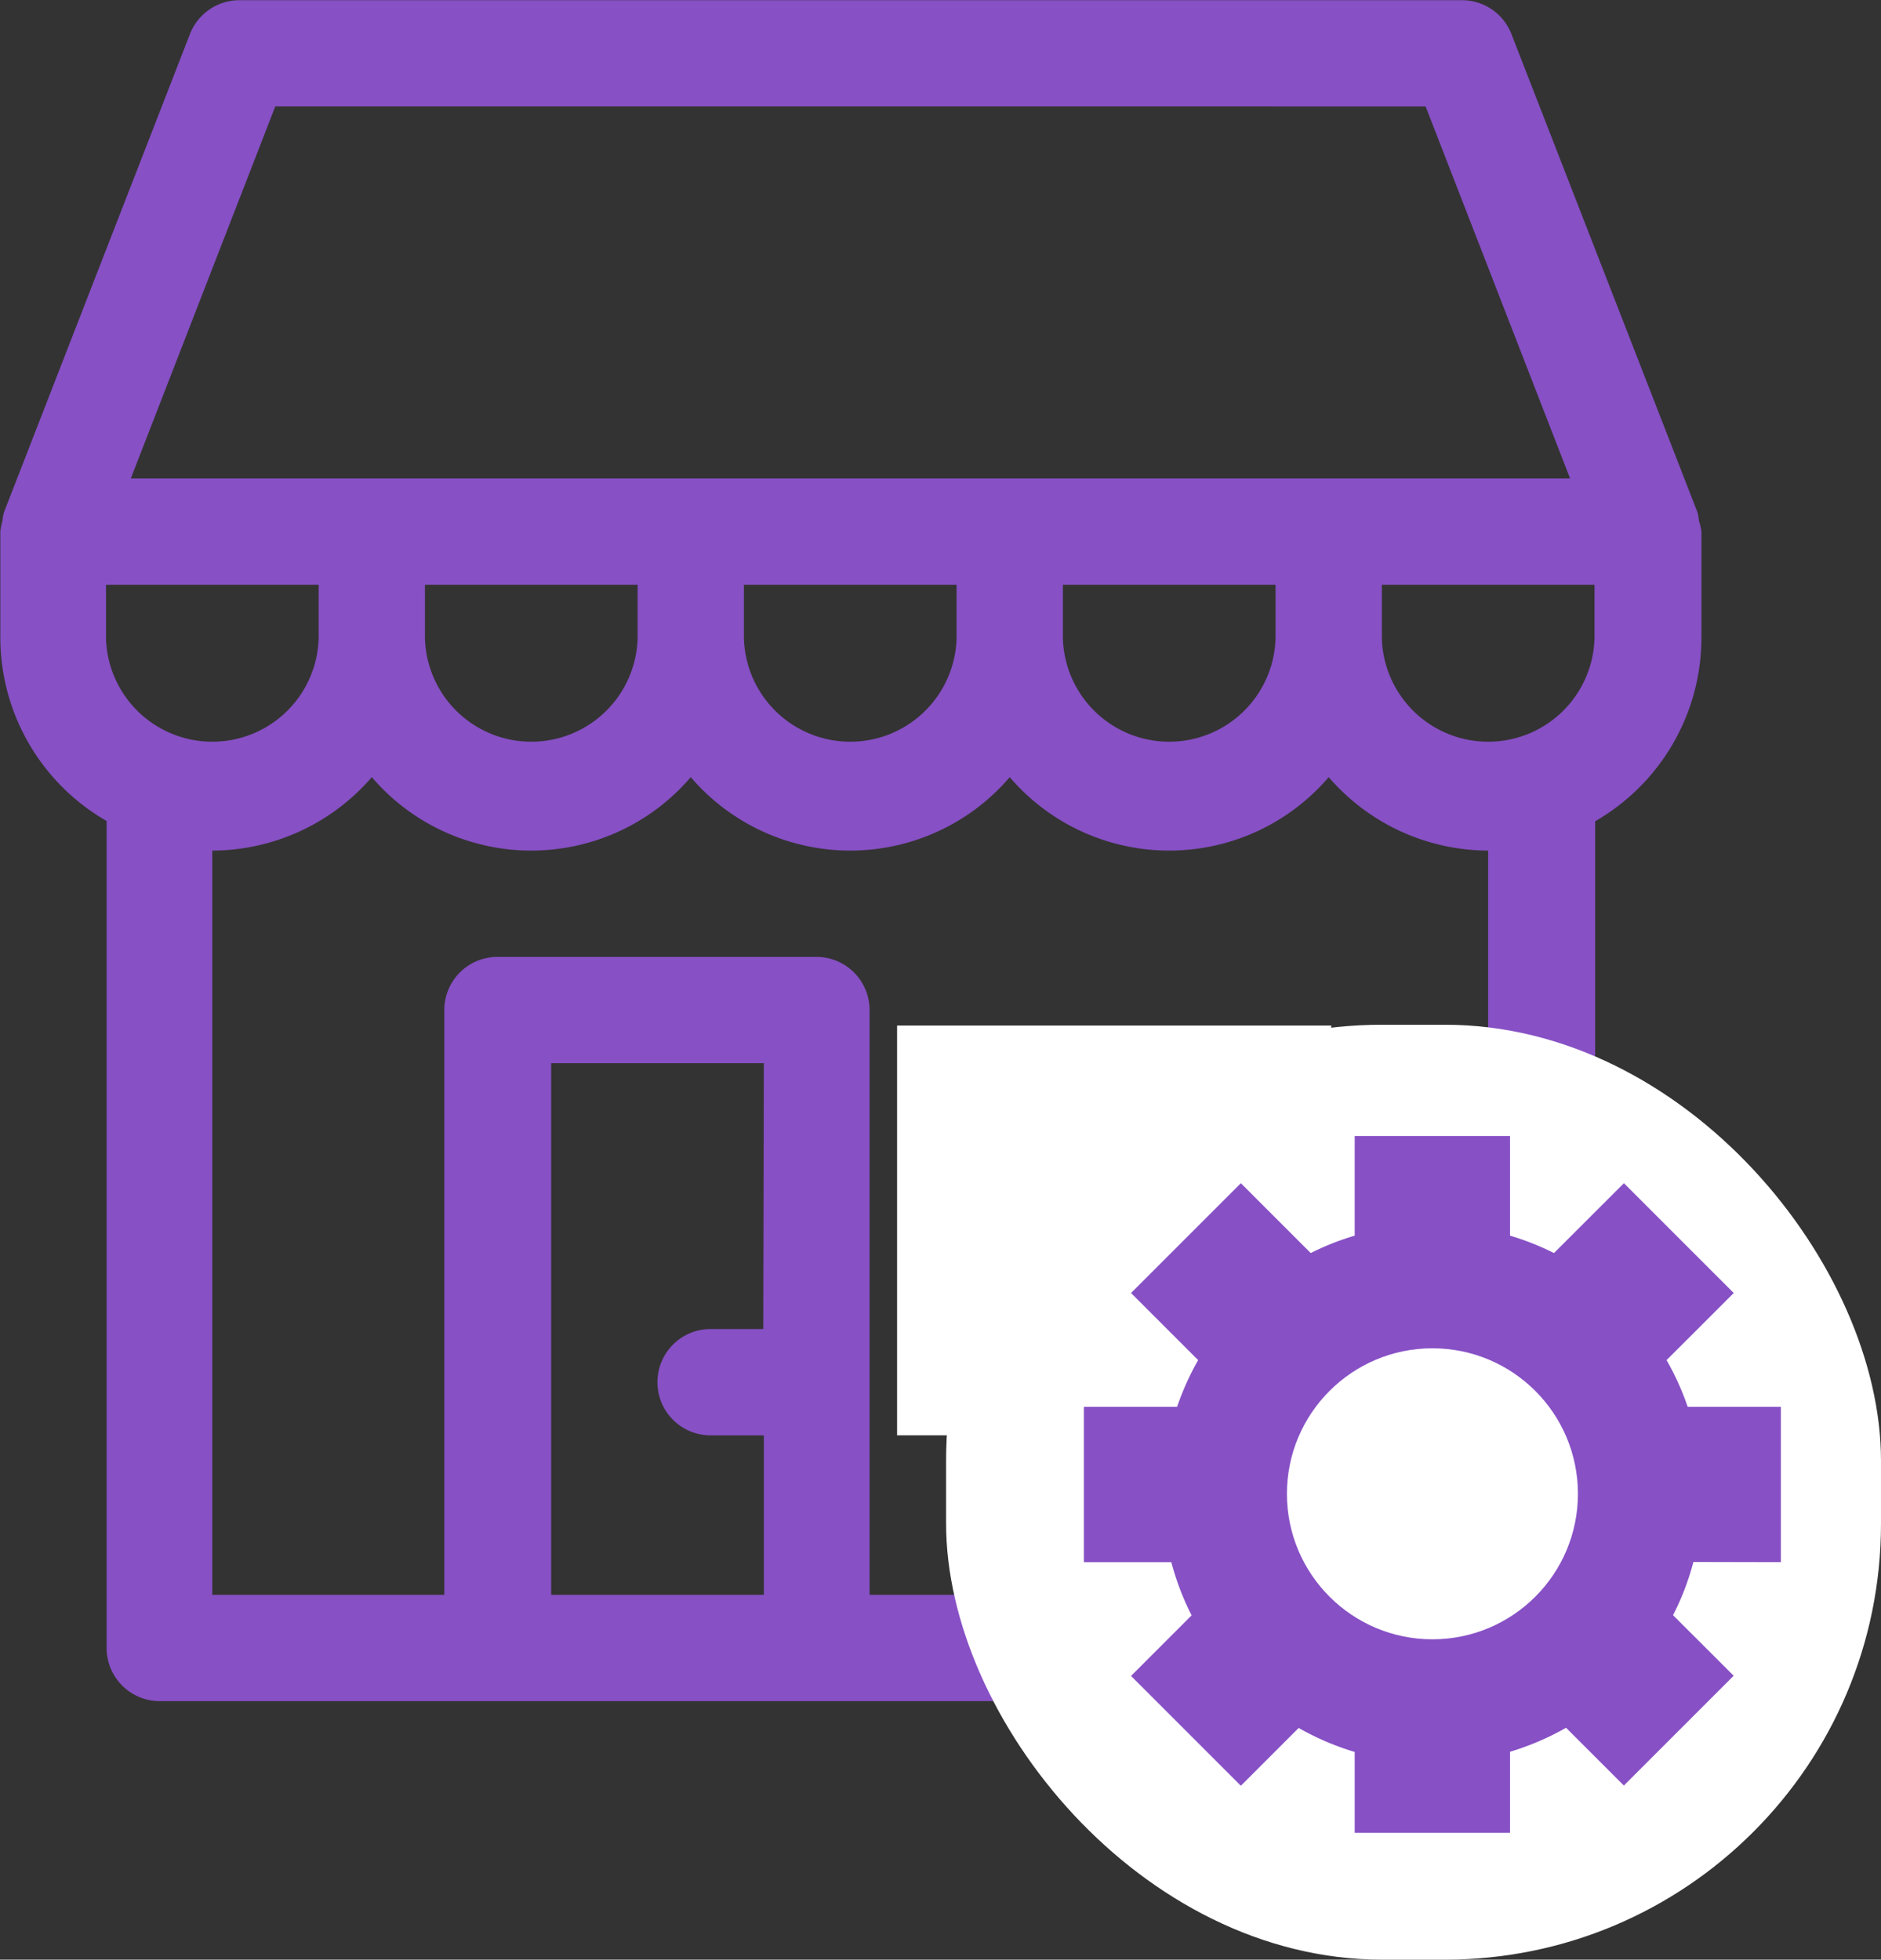
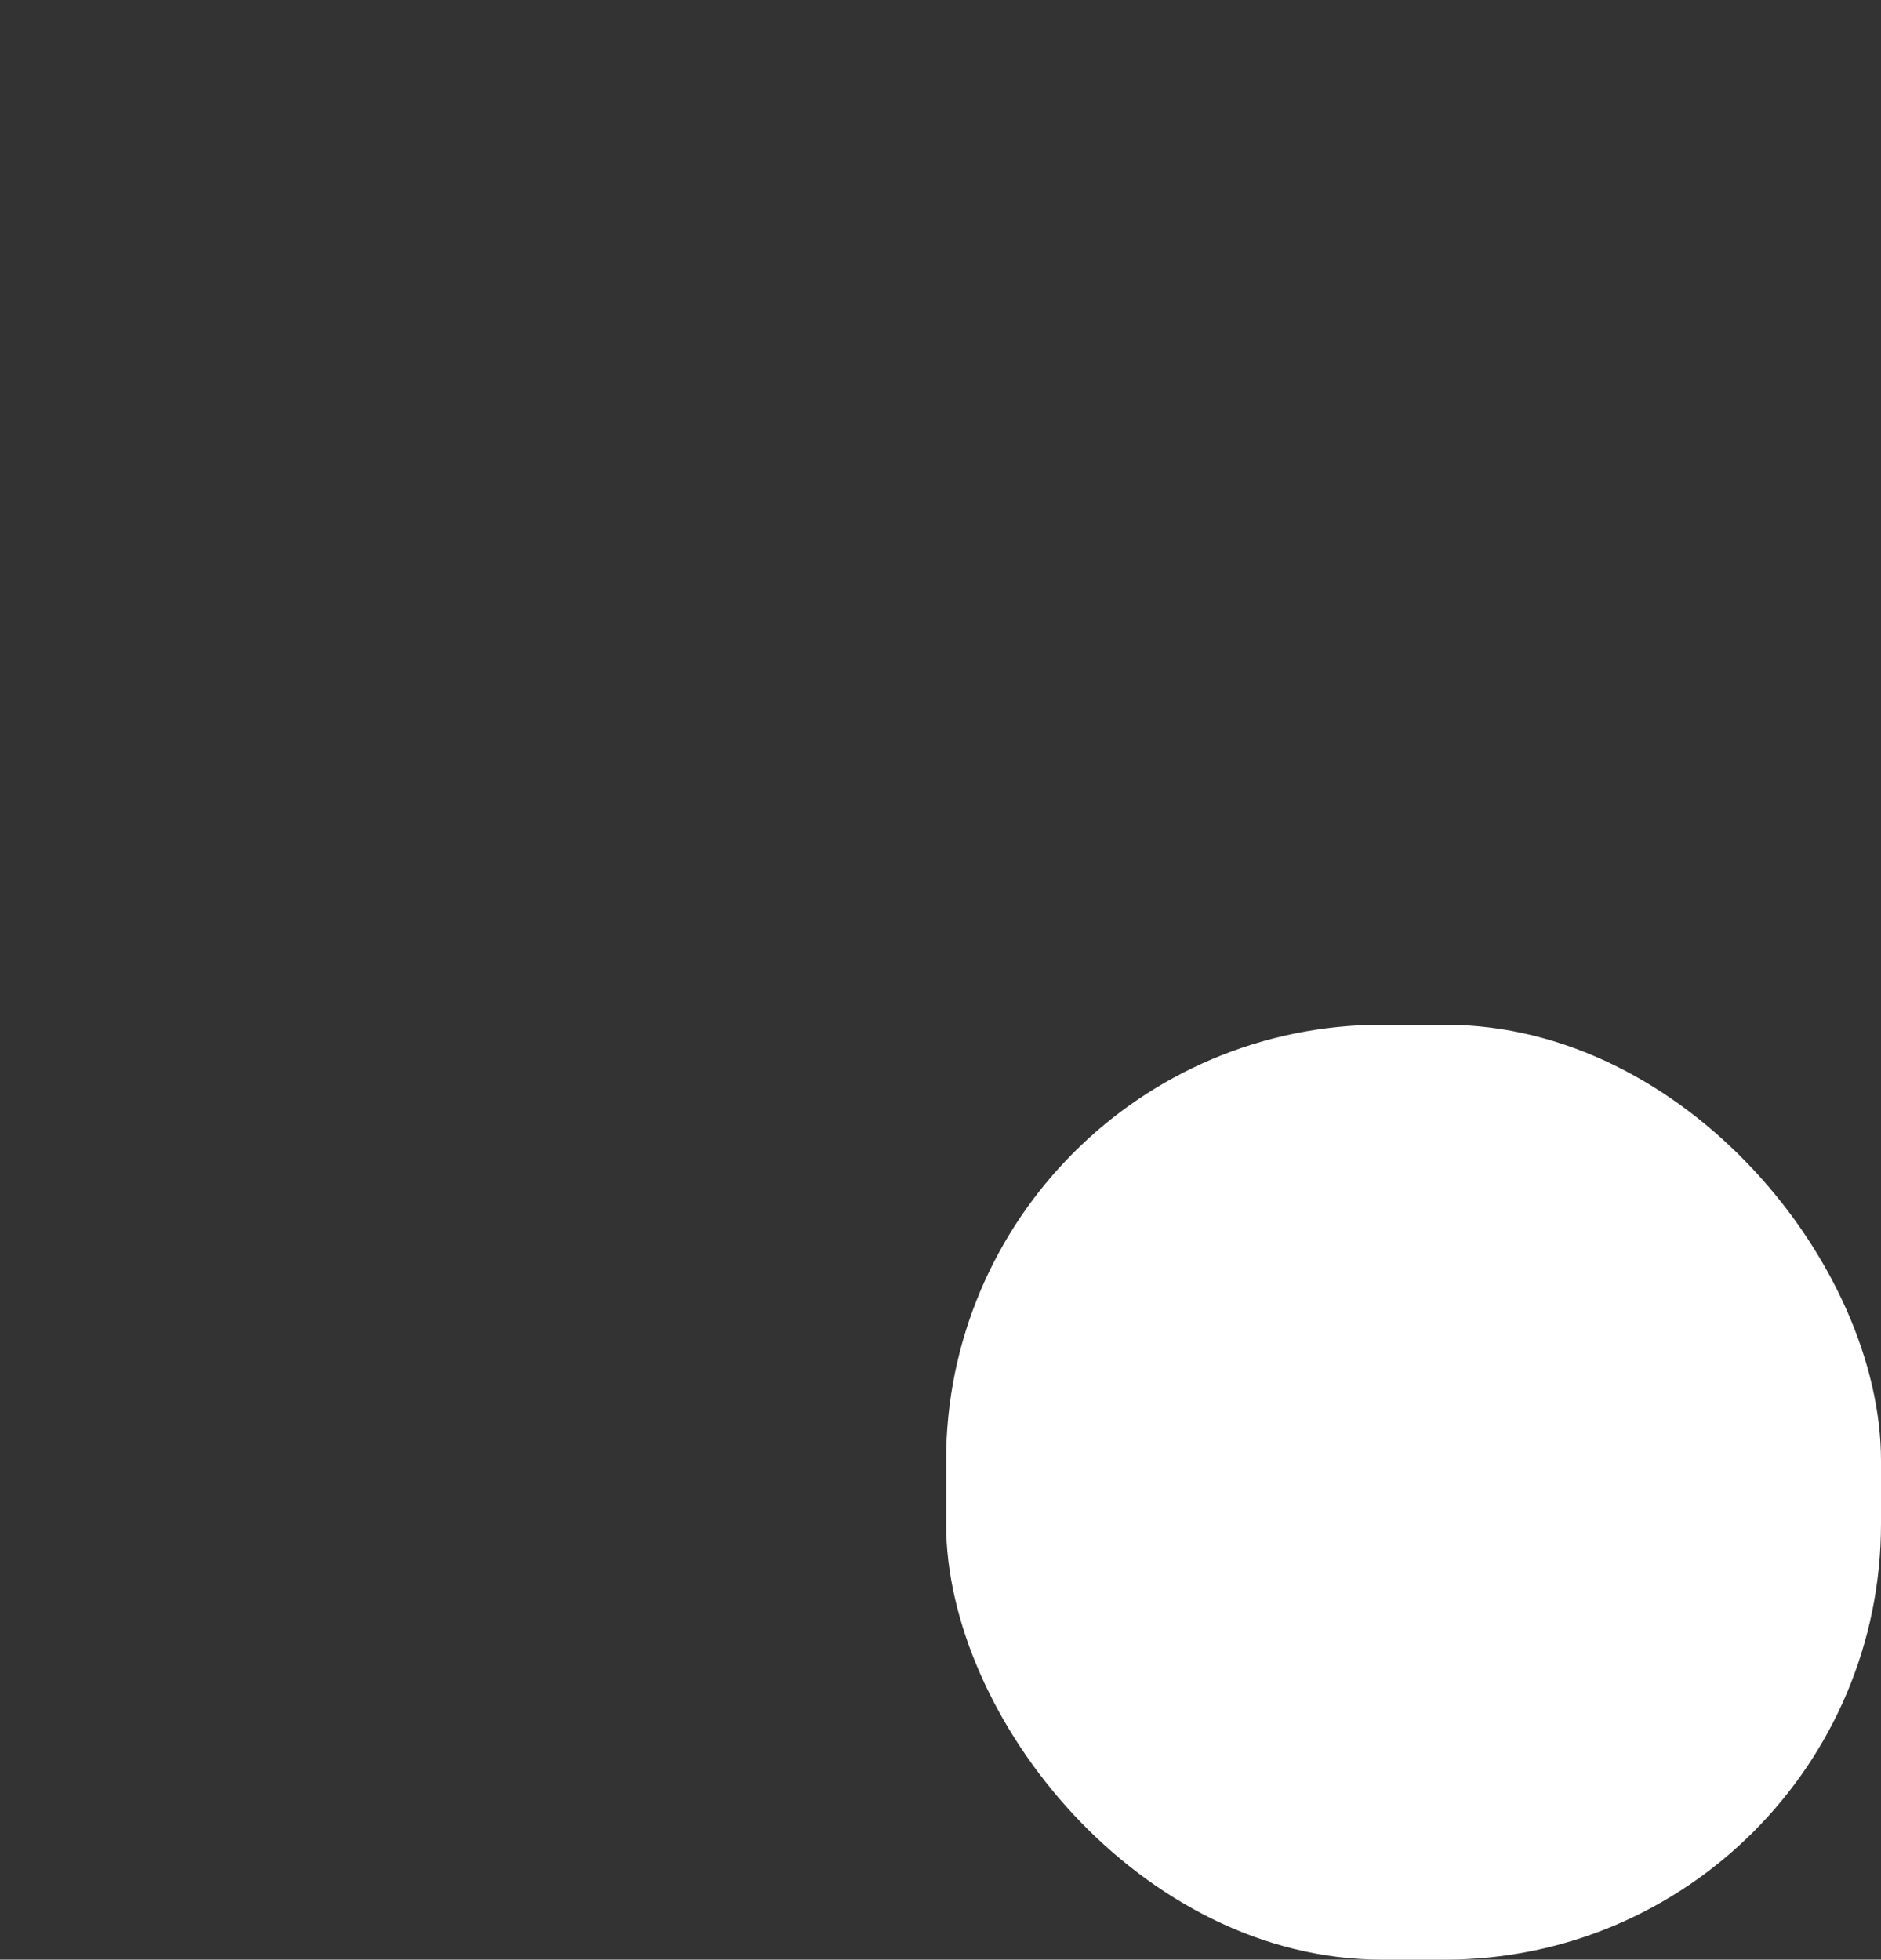
<svg xmlns="http://www.w3.org/2000/svg" width="29.94" height="31.192" viewBox="0 0 29.94 31.192">
  <rect x="0" y="0" width="29.94" height="31.192" fill="#333333" stroke="none" />
  <g id="Group_3098" data-name="Group 3098" transform="translate(-97.889 -1735.828)">
    <g id="Group_3096" data-name="Group 3096">
-       <rect id="Rectangle_2404" data-name="Rectangle 2404" width="6.91" height="6.522" transform="translate(112.168 1752.152)" fill="#fff" />
      <g id="Group_3095" data-name="Group 3095">
        <g id="Group_3094" data-name="Group 3094">
          <g id="Group_3093" data-name="Group 3093">
-             <path id="Path_2158" data-name="Path 2158" d="M124.932,1744.124a.77.77,0,0,0-.024-.141l-.008-.021v0l-2.953-7.591a.844.844,0,0,0-.788-.54H101.7a.846.846,0,0,0-.788.54l-2.952,7.591v0l-.008.021a.769.769,0,0,0-.025.142.818.818,0,0,0-.033.165v1.692a3.373,3.373,0,0,0,1.692,2.914v13.163a.846.846,0,0,0,.846.846h22a.846.846,0,0,0,.847-.846V1748.9a3.375,3.375,0,0,0,1.692-2.914v-1.692A.763.763,0,0,0,124.932,1744.124Zm-21.814-.68H99.971l2.3-5.923H120.58l2.3,5.923h-3.147m-11.693,0h-3.2m8.276,0h-3.385m8.276,0h-3.2m3.385,1.692v.846a1.693,1.693,0,0,1-3.385,0v-.846Zm-5.077,0v.846a1.693,1.693,0,0,1-3.385,0v-.846Zm-5.077,0v.846a1.693,1.693,0,0,1-3.385,0v-.846Zm-8.462.846v-.846h3.385v.846a1.693,1.693,0,0,1-3.385,0Zm10.462,11H109.2a.846.846,0,0,0,0,1.693h.847v2.538h-3.385v-8.462h3.385Zm11.538,4.231h-9.846v-9.308a.846.846,0,0,0-.846-.846h-5.077a.846.846,0,0,0-.846.846v9.308h-3.693v-11.846a3.366,3.366,0,0,0,2.539-1.169,3.341,3.341,0,0,0,5.077,0,3.341,3.341,0,0,0,5.077,0,3.341,3.341,0,0,0,5.077,0,3.364,3.364,0,0,0,2.538,1.169Zm1.693-15.231a1.693,1.693,0,0,1-3.385,0v-.846h3.385Z" fill="#8750c5" />
-           </g>
+             </g>
        </g>
      </g>
    </g>
    <rect id="Rectangle_2405" data-name="Rectangle 2405" width="14.881" height="14.881" rx="6.94" transform="translate(112.948 1752.139)" fill="#fff" />
    <g id="Group_3097" data-name="Group 3097">
-       <path id="Path_2159" data-name="Path 2159" d="M126.235,1760.693v-2.472h-1.483a4.262,4.262,0,0,0-.336-.744l1.069-1.068-1.748-1.748-1.113,1.112a4.245,4.245,0,0,0-.7-.277v-1.586h-2.472v1.586a4.221,4.221,0,0,0-.7.277l-1.112-1.112-1.748,1.748,1.068,1.068a4.334,4.334,0,0,0-.335.744h-1.484v2.472h1.392a4.259,4.259,0,0,0,.323.847l-.964.964,1.748,1.748.92-.92a4.285,4.285,0,0,0,.892.382V1765h2.472v-1.289a4.308,4.308,0,0,0,.892-.382l.92.92,1.748-1.748-.965-.964a4.2,4.2,0,0,0,.324-.847Zm-5,1.061a2.219,2.219,0,1,1,1.6-1.6A2.2,2.2,0,0,1,121.24,1761.754Z" fill="#8750c5" />
-       <circle id="Ellipse_532" data-name="Ellipse 532" cx="2.316" cy="2.316" r="2.316" transform="translate(118.373 1757.289)" fill="#fff" />
-     </g>
+       </g>
  </g>
</svg>